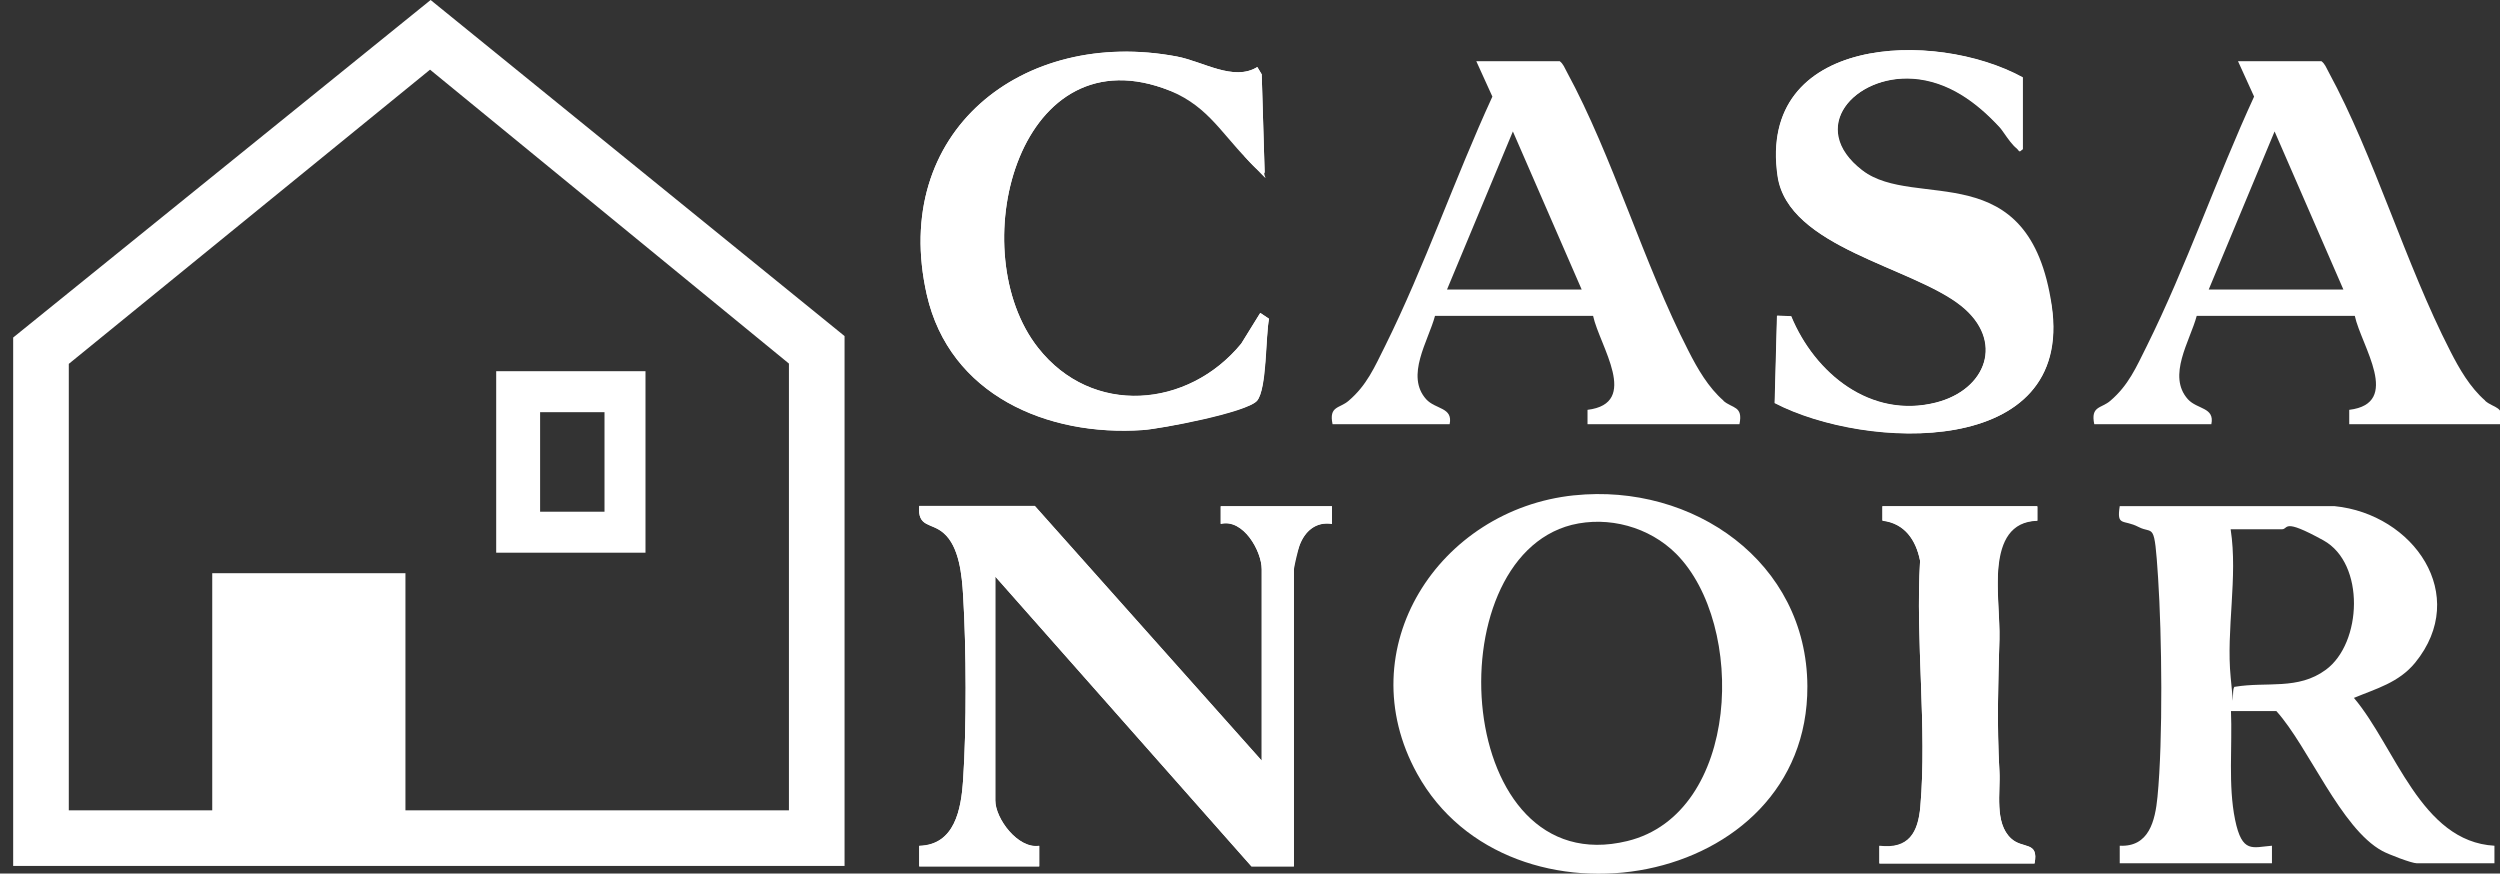
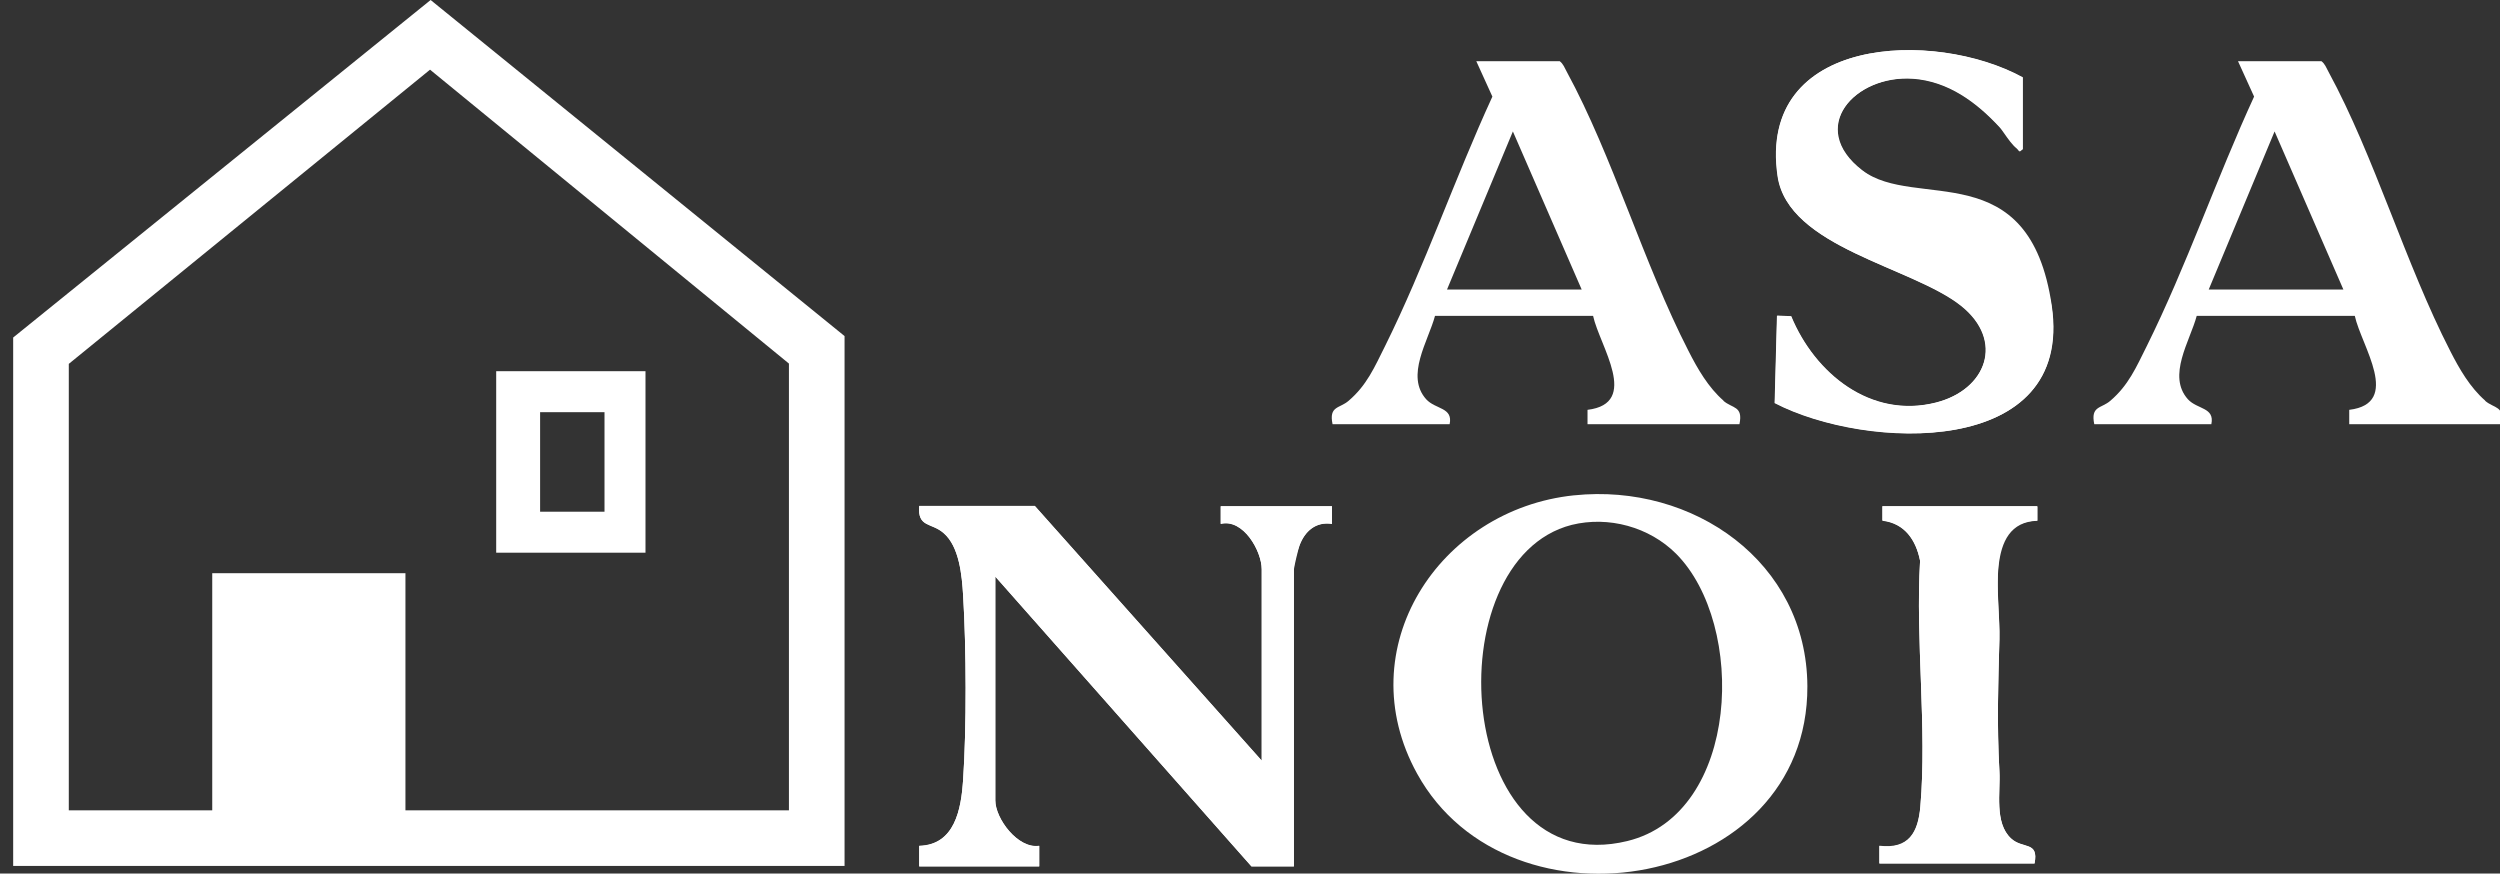
<svg xmlns="http://www.w3.org/2000/svg" id="Ebene_1" version="1.1" viewBox="0 0 854 298.4">
  <rect x="0" y="0" width="854" height="298.4" fill="#333333" stroke="none" />
  <defs>
    <style>
      .st0 {
        fill: #fff;
      }
    </style>
  </defs>
  <path class="st0" d="M147.1,0L4.5,115.3v180.5h284V114.8L147.1,0ZM269.5,276.8h-131v-81h-66v81H23.5V124.3L146.9,23.8l122.6,100.4v152.5Z" />
  <path class="st0" d="M537.8,169.2c40.5-4.2,79.4,22.7,79.6,65.2.3,69.5-101.8,87-133.3,29.9-23.6-42.7,7.4-90.3,53.6-95.1ZM572.6,189.2c-9.2-9.2-23.1-13-35.7-9.9-47.1,12-40.1,122.4,19,108,38.6-9.4,40.8-74,16.6-98.2Z" />
  <path class="st0" d="M691,50.9v-24.5c-30.2-16.5-90.7-14.3-83.7,33.7,3.5,24.5,45.9,31,62.7,44.3,14.9,11.9,8.7,28.7-8.7,33.1-22.2,5.6-41.3-9.9-49.4-29.5l-4.8-.2-.8,29.8c31.1,16.2,102.2,19.1,94.6-33.1s-46.6-32.5-64.7-46.3c-19-14.6-2.6-32.8,17.4-31.4,12,.8,21.7,8,29.5,16.5s5.8,9.6,8,7.5Z" />
-   <path class="st0" d="M432,58.9l-1-33.5-1.5-2.5c-8.1,5-18.5-1.9-27.5-3.6-52.7-10-98,25.8-85.4,81.4,7.8,34.2,41.2,48.4,73.8,46.2,6.1-.4,35.8-6.3,39-10s2.9-22.1,4.1-28l-3-2-6.5,10.5c-18.1,22.1-50.9,25-69.4,1.4-25.7-32.6-7.4-106.3,42.7-88.7s19.1,14.4,28.7,24.3,5.1,5.6,6,4.5Z" />
  <path class="st0" d="M431,259.9l-77.5-87h-39.5c-.6,7.4,4.2,5.6,8.3,9.2,5.4,4.6,6.3,14.5,6.7,21.3,1.1,18.1,1.2,45.1,0,63.1-.7,9.9-2.8,22.2-15,22.5v7s41,0,41,0v-7c-7.3,1.1-15-9.4-15-15.5v-76.5l87.5,99h14.5v-101.5c0-.7,1.5-7,1.9-8.1,1.8-4.9,5.6-8.3,11.1-7.4v-6s-38,0-38,0v6c7.7-1.9,14,9.3,14,15.5v65.5Z" />
  <path class="st0" d="M696,172.9h-53v4.9c7.7.9,11.5,6.6,12.9,13.7-1.6,27.1,2.4,57.2.1,83.9-.8,9-4,14.7-14,13.5v6h53c1.5-7.7-4-4.8-8-8.5-5.8-5.3-3.6-15.9-4-23-.9-16-.4-29.1,0-45s-5.5-40.1,12.9-40.6v-5Z" />
  <path class="st0" d="M431,259.9v-65.5c0-6.2-6.3-17.4-14-15.5v-6s38,0,38,0v6c-5.5-.8-9.3,2.5-11.1,7.4s-1.9,7.4-1.9,8.1v101.5h-14.5l-87.5-99v76.5c0,6.2,7.7,16.6,15,15.5v7s-41,0-41,0v-7c12.2-.3,14.4-12.6,15-22.5,1.2-18,1.1-45,0-63.1-.4-6.8-1.3-16.7-6.7-21.3-4.2-3.6-8.9-1.8-8.3-9.2h39.5l77.5,87Z" />
  <path class="st0" d="M691,50.9c-2.1,2.1-6.5-6-8-7.5-7.9-8.5-17.5-15.6-29.5-16.5-20-1.4-36.5,16.9-17.4,31.4,18.1,13.8,60.8,19.4,64.7,46.3,7.6,52.1-63.5,49.3-94.6,33.1l.8-29.8,4.8.2c8.1,19.6,27.2,35.1,49.4,29.5,17.4-4.4,23.6-21.2,8.7-33.1-16.8-13.4-59.1-19.9-62.7-44.3-7-48.1,53.5-50.3,83.7-33.7v24.5Z" />
-   <path class="st0" d="M432,58.9c-1,1.1-5.2-3.6-6-4.5-9.6-9.9-14.2-19.2-28.7-24.3-50.1-17.6-68.4,56.1-42.7,88.7,18.5,23.5,51.3,20.6,69.4-1.4l6.5-10.5,3,2c-1.2,5.9-.6,23.9-4.1,28s-32.9,9.6-39,10c-32.6,2.3-66-11.9-73.8-46.2-12.6-55.5,32.6-91.3,85.4-81.4,9,1.7,19.4,8.6,27.5,3.6l1.5,2.5,1,33.5Z" />
  <path class="st0" d="M696,172.9v5c-18.5.5-12.6,27.5-13,40.6s-.9,29,0,45c.4,7.1-1.8,17.7,4,23,4,3.7,9.5.8,8,8.5h-53v-6c10,1.3,13.3-4.4,14-13.5,2.3-26.8-1.7-56.8-.1-83.9-1.4-7.1-5.3-12.8-12.8-13.7v-4.9c-.1,0,52.9,0,52.9,0Z" />
  <path class="st0" d="M169.5,126.8h51v62h-51v-62ZM206.5,140.8h-22v34h22v-34Z" />
  <path class="st0" d="M849,136.9c-5.2-4.5-8.9-10.9-12-17-15.4-30-25.8-66.3-41.6-95.4-.7-1.3-1.2-2.7-2.4-3.6h-28.5l5.5,12.1c-12.8,27.8-23.1,57.9-36.7,85.3-3.6,7.2-6.2,13.3-12.4,18.6-3.1,2.7-6.8,1.7-5.5,8h40c1.2-5.8-4.8-5-8-8.5-7.2-8,.7-19.9,3-28.5h54c2.2,10.2,16.2,29.9-1.9,32.1v4.9c0,0,51.9,0,51.9,0,1.3-6.3-2.4-5.3-5.5-8ZM754.5,98.9l22.5-54,23.5,54h-46Z" />
-   <path class="st0" d="M797.5,172.9c26.9,2.7,46.4,30.3,27.5,53.5-5.6,6.8-13.2,8.8-20.9,12,14.2,16.8,22.8,49.1,48,50.5v6h-26.5c-1.8,0-9.8-3.1-11.8-4.2-14.2-7.7-25.2-35.6-36.2-47.8h-15.5c.5,11.9-1,25.4,1.4,37.1s6,9.4,12.6,8.9v6s-52,0-52,0v-6c10,.5,12.1-8.5,12.9-16.7,1.9-19.5,1.5-55.1.2-74.9s-1.5-14.6-6.7-17.3-7.5,0-6.4-7.1h73.5ZM762,180.9c2.5,16.2-1.6,34.3,0,50.5s0,2.7,1.5,3.2c10.8-1.8,21.5,1.2,31-5.8,12.4-9.1,13.5-36.3-.8-44.2s-11.8-3.8-14.2-3.8h-17.5Z" />
  <path class="st0" d="M588.8,136.9c-5.2-4.5-8.9-10.9-12-17-15.4-30-25.8-66.3-41.6-95.4-.7-1.3-1.2-2.7-2.4-3.6h-28.5l5.5,12.1c-12.8,27.8-23.1,57.9-36.7,85.3-3.6,7.2-6.2,13.3-12.4,18.6-3.1,2.7-6.8,1.7-5.5,8h40c1.2-5.8-4.8-5-8-8.5-7.2-8,.7-19.9,3-28.5h54c2.2,10.2,16.2,29.9-1.9,32.1v4.9c0,0,51.9,0,51.9,0,1.3-6.3-2.4-5.3-5.5-8ZM494.3,98.9l22.5-54,23.5,54h-46Z" />
</svg>